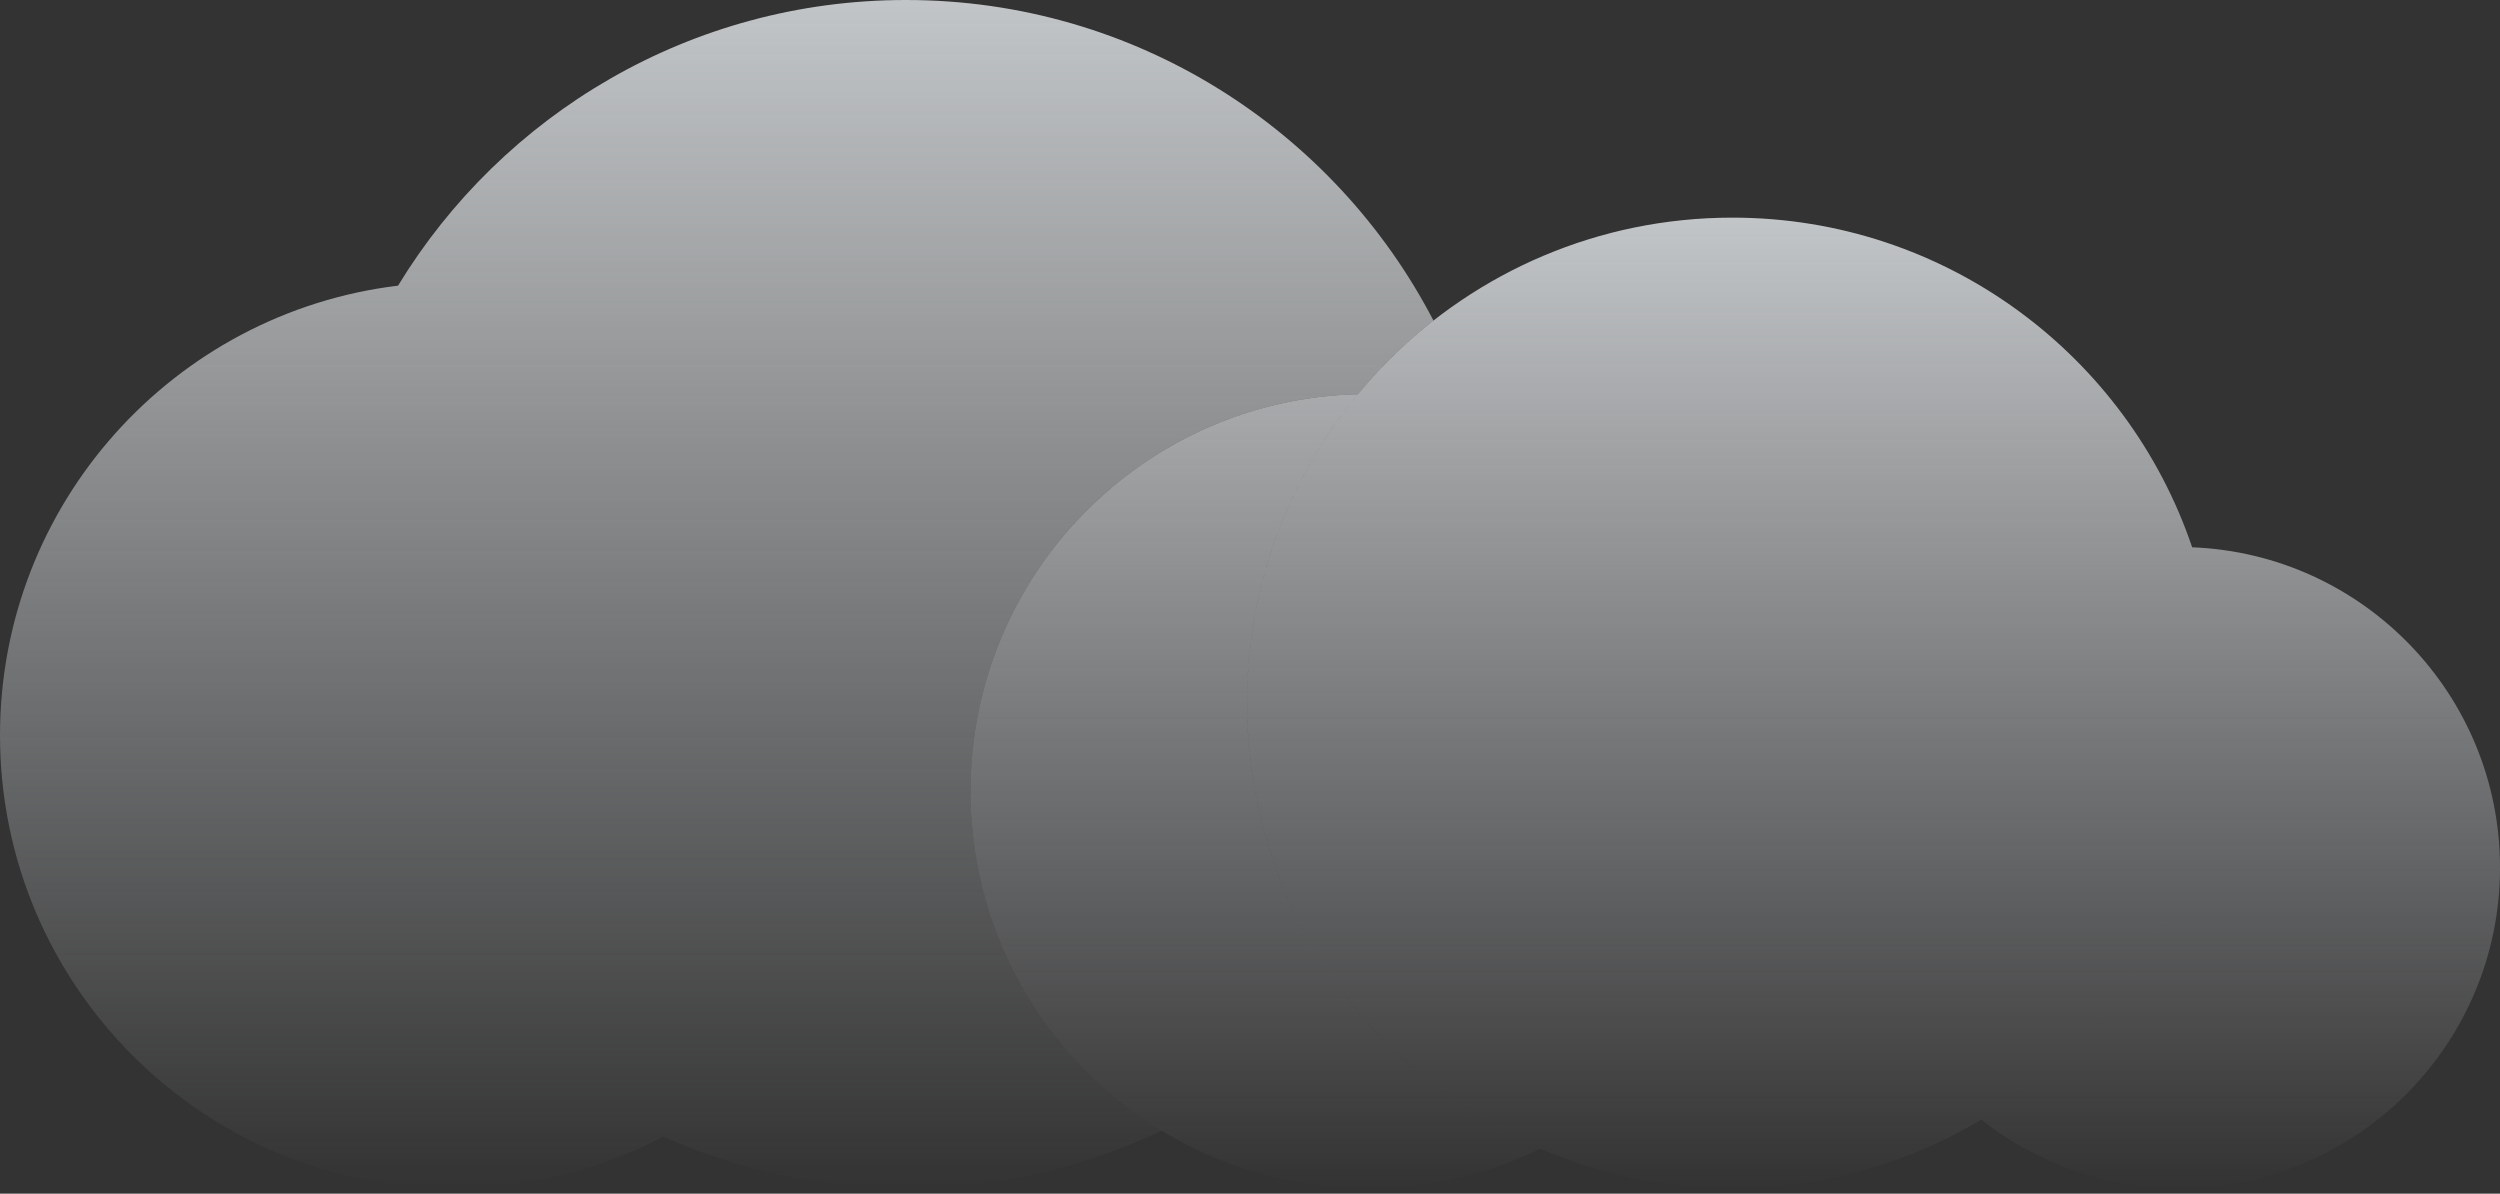
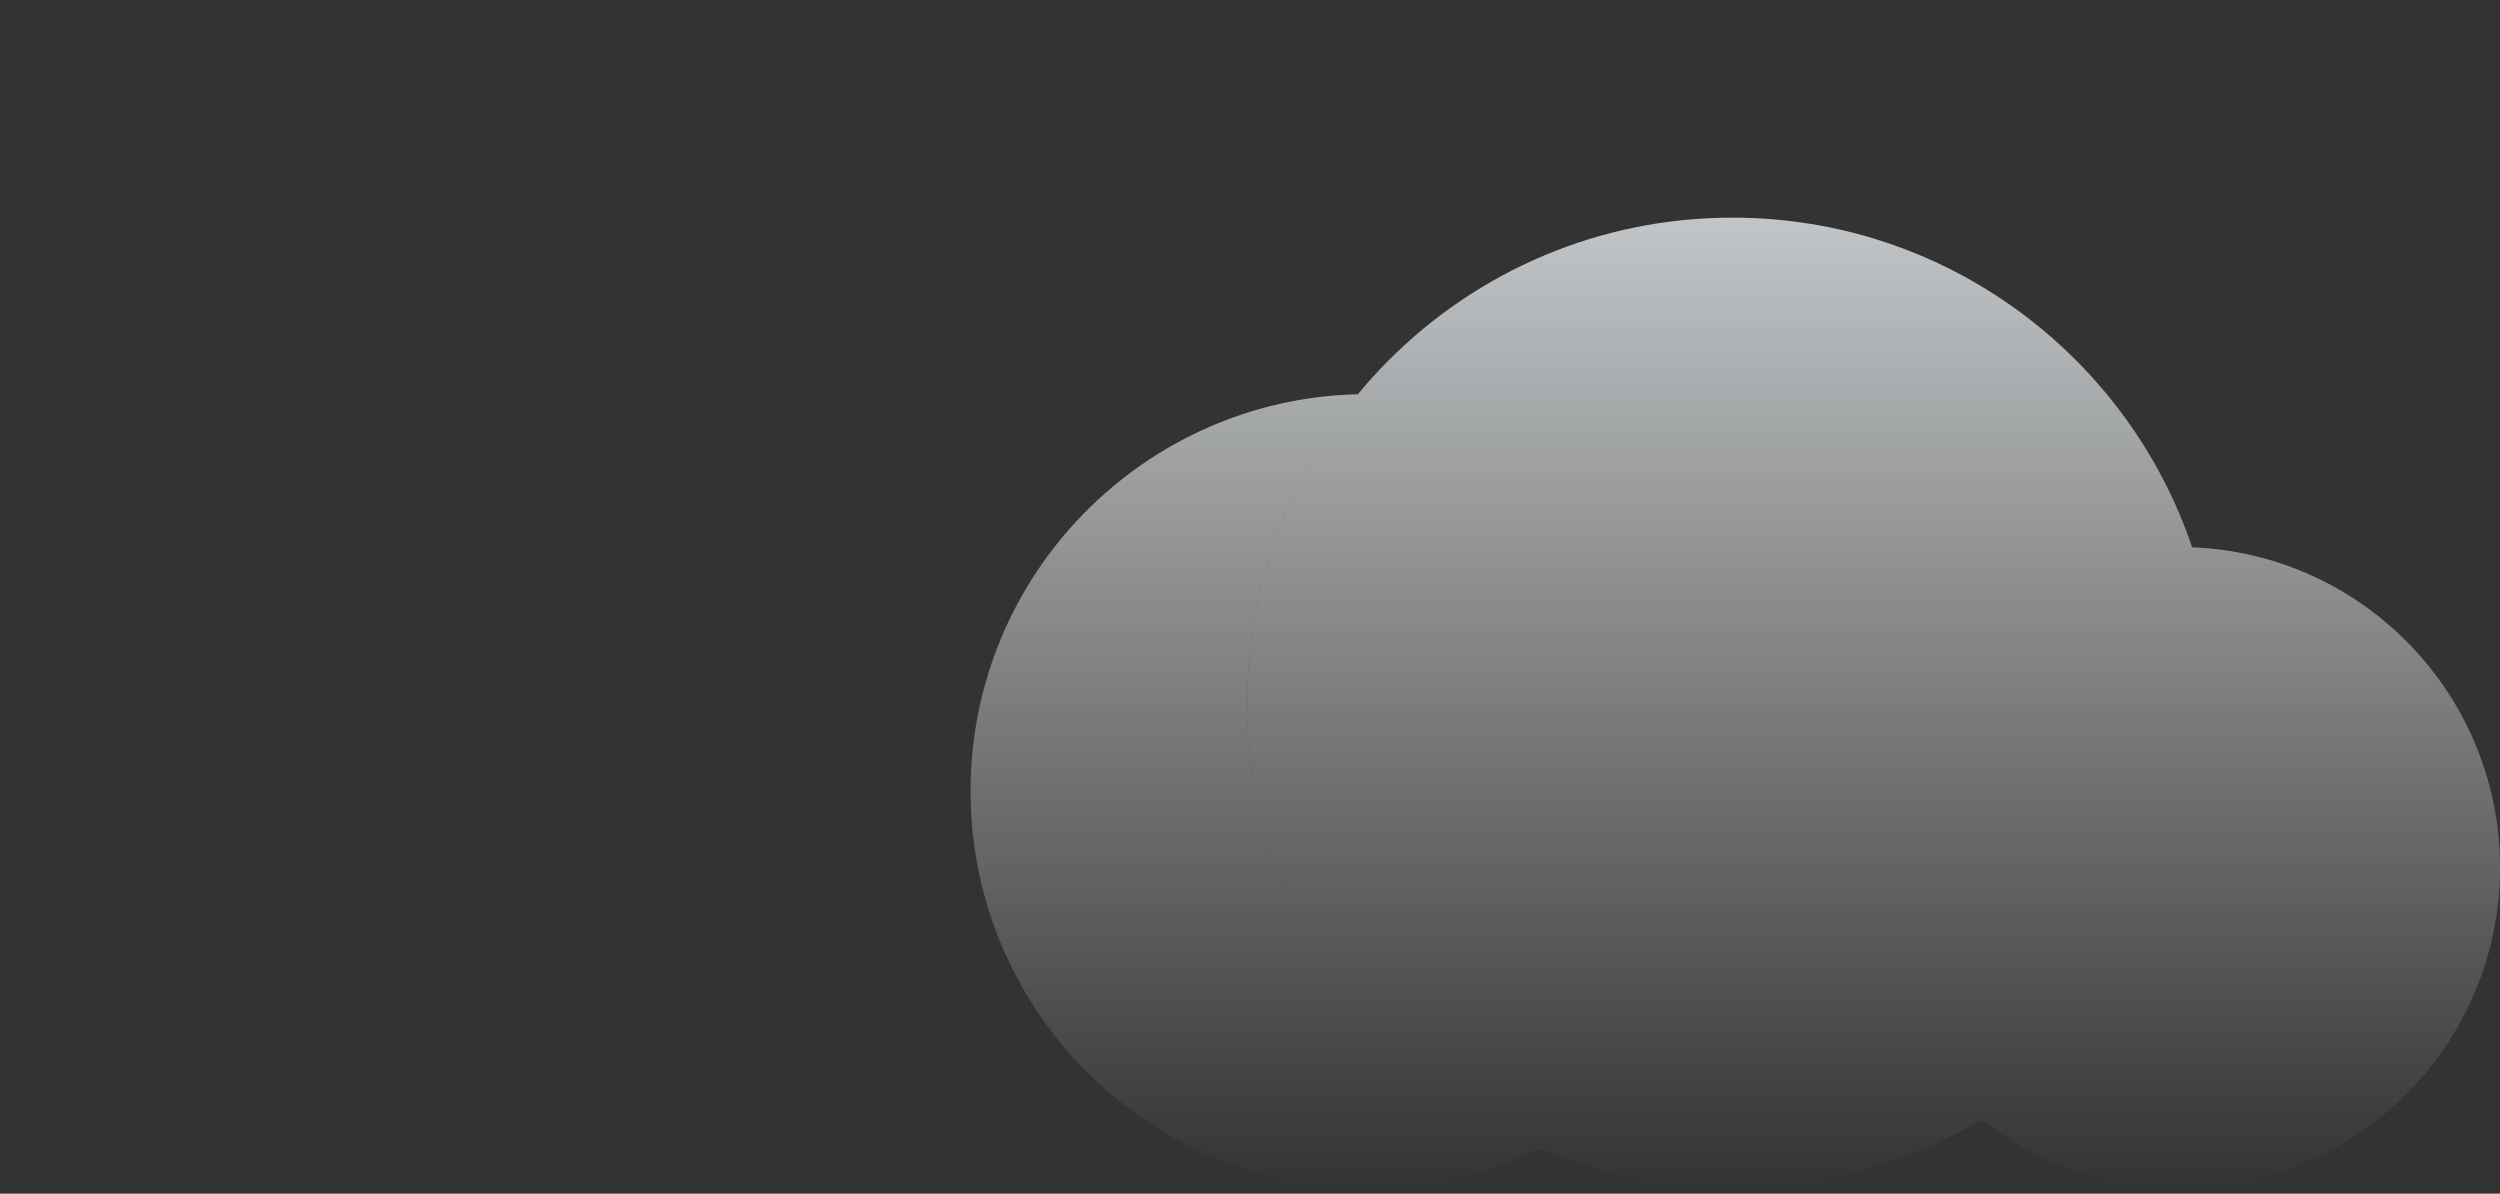
<svg xmlns="http://www.w3.org/2000/svg" width="333" height="159" viewBox="0 0 333 159" fill="none">
  <rect x="0" y="0" width="333" height="159" fill="#333333" stroke="none" />
-   <path fill-rule="evenodd" clip-rule="evenodd" d="M120.669 158.274C109.153 158.274 98.213 155.815 88.343 151.393C79.973 155.788 70.443 158.275 60.333 158.275C27.012 158.275 0.001 131.263 0.001 97.943C0.001 67.097 23.148 41.658 53.02 38.049C66.907 15.235 92.008 0 120.669 0C151.236 0 177.756 17.331 190.938 42.702C175.823 54.535 166.108 72.949 166.108 93.633C166.108 108.226 170.944 121.69 179.1 132.509C179.099 132.51 179.097 132.512 179.096 132.514C170.937 121.694 166.1 108.228 166.1 93.633C166.1 78.013 171.641 63.687 180.863 52.513C152.256 53.205 129.278 76.612 129.278 105.386C129.278 124.541 139.462 141.319 154.711 150.599C144.399 155.52 132.856 158.274 120.669 158.274Z" fill="url(#paint0_linear_3002_721)" />
  <path fill-rule="evenodd" clip-rule="evenodd" d="M230.75 158.273C195.049 158.273 166.108 129.332 166.108 93.631C166.108 57.93 195.049 28.989 230.75 28.989C259.199 28.989 283.356 47.368 291.996 72.9C314.793 73.791 333.001 92.553 333.001 115.569C333.001 139.153 313.882 158.272 290.298 158.272C280.333 158.272 271.165 154.858 263.9 149.137C276.089 141.842 285.675 130.645 290.932 117.272C281.494 141.279 258.106 158.273 230.75 158.273ZM295.058 100.24C295.279 98.067 295.392 95.862 295.392 93.631C295.392 93.631 295.392 93.631 295.392 93.631C295.392 95.862 295.279 98.067 295.058 100.24ZM205.174 153.02C182.19 143.111 166.1 120.25 166.1 93.631C166.1 78.011 171.64 63.685 180.863 52.511C152.256 53.203 129.278 76.61 129.278 105.384C129.278 134.593 152.957 158.273 182.167 158.273C190.413 158.273 198.218 156.385 205.174 153.02Z" fill="url(#paint1_linear_3002_721)" />
  <defs>
    <linearGradient id="paint0_linear_3002_721" x1="120.667" y1="0" x2="120.667" y2="158.275" gradientUnits="userSpaceOnUse">
      <stop stop-color="#F2F6F9" stop-opacity="0.75" />
      <stop offset="1" stop-color="#F2F6F9" stop-opacity="0" />
    </linearGradient>
    <linearGradient id="paint1_linear_3002_721" x1="230.748" y1="28.989" x2="230.748" y2="158.273" gradientUnits="userSpaceOnUse">
      <stop stop-color="#F2F6F9" stop-opacity="0.75" />
      <stop offset="1" stop-color="#F2F6F9" stop-opacity="0" />
    </linearGradient>
  </defs>
</svg>